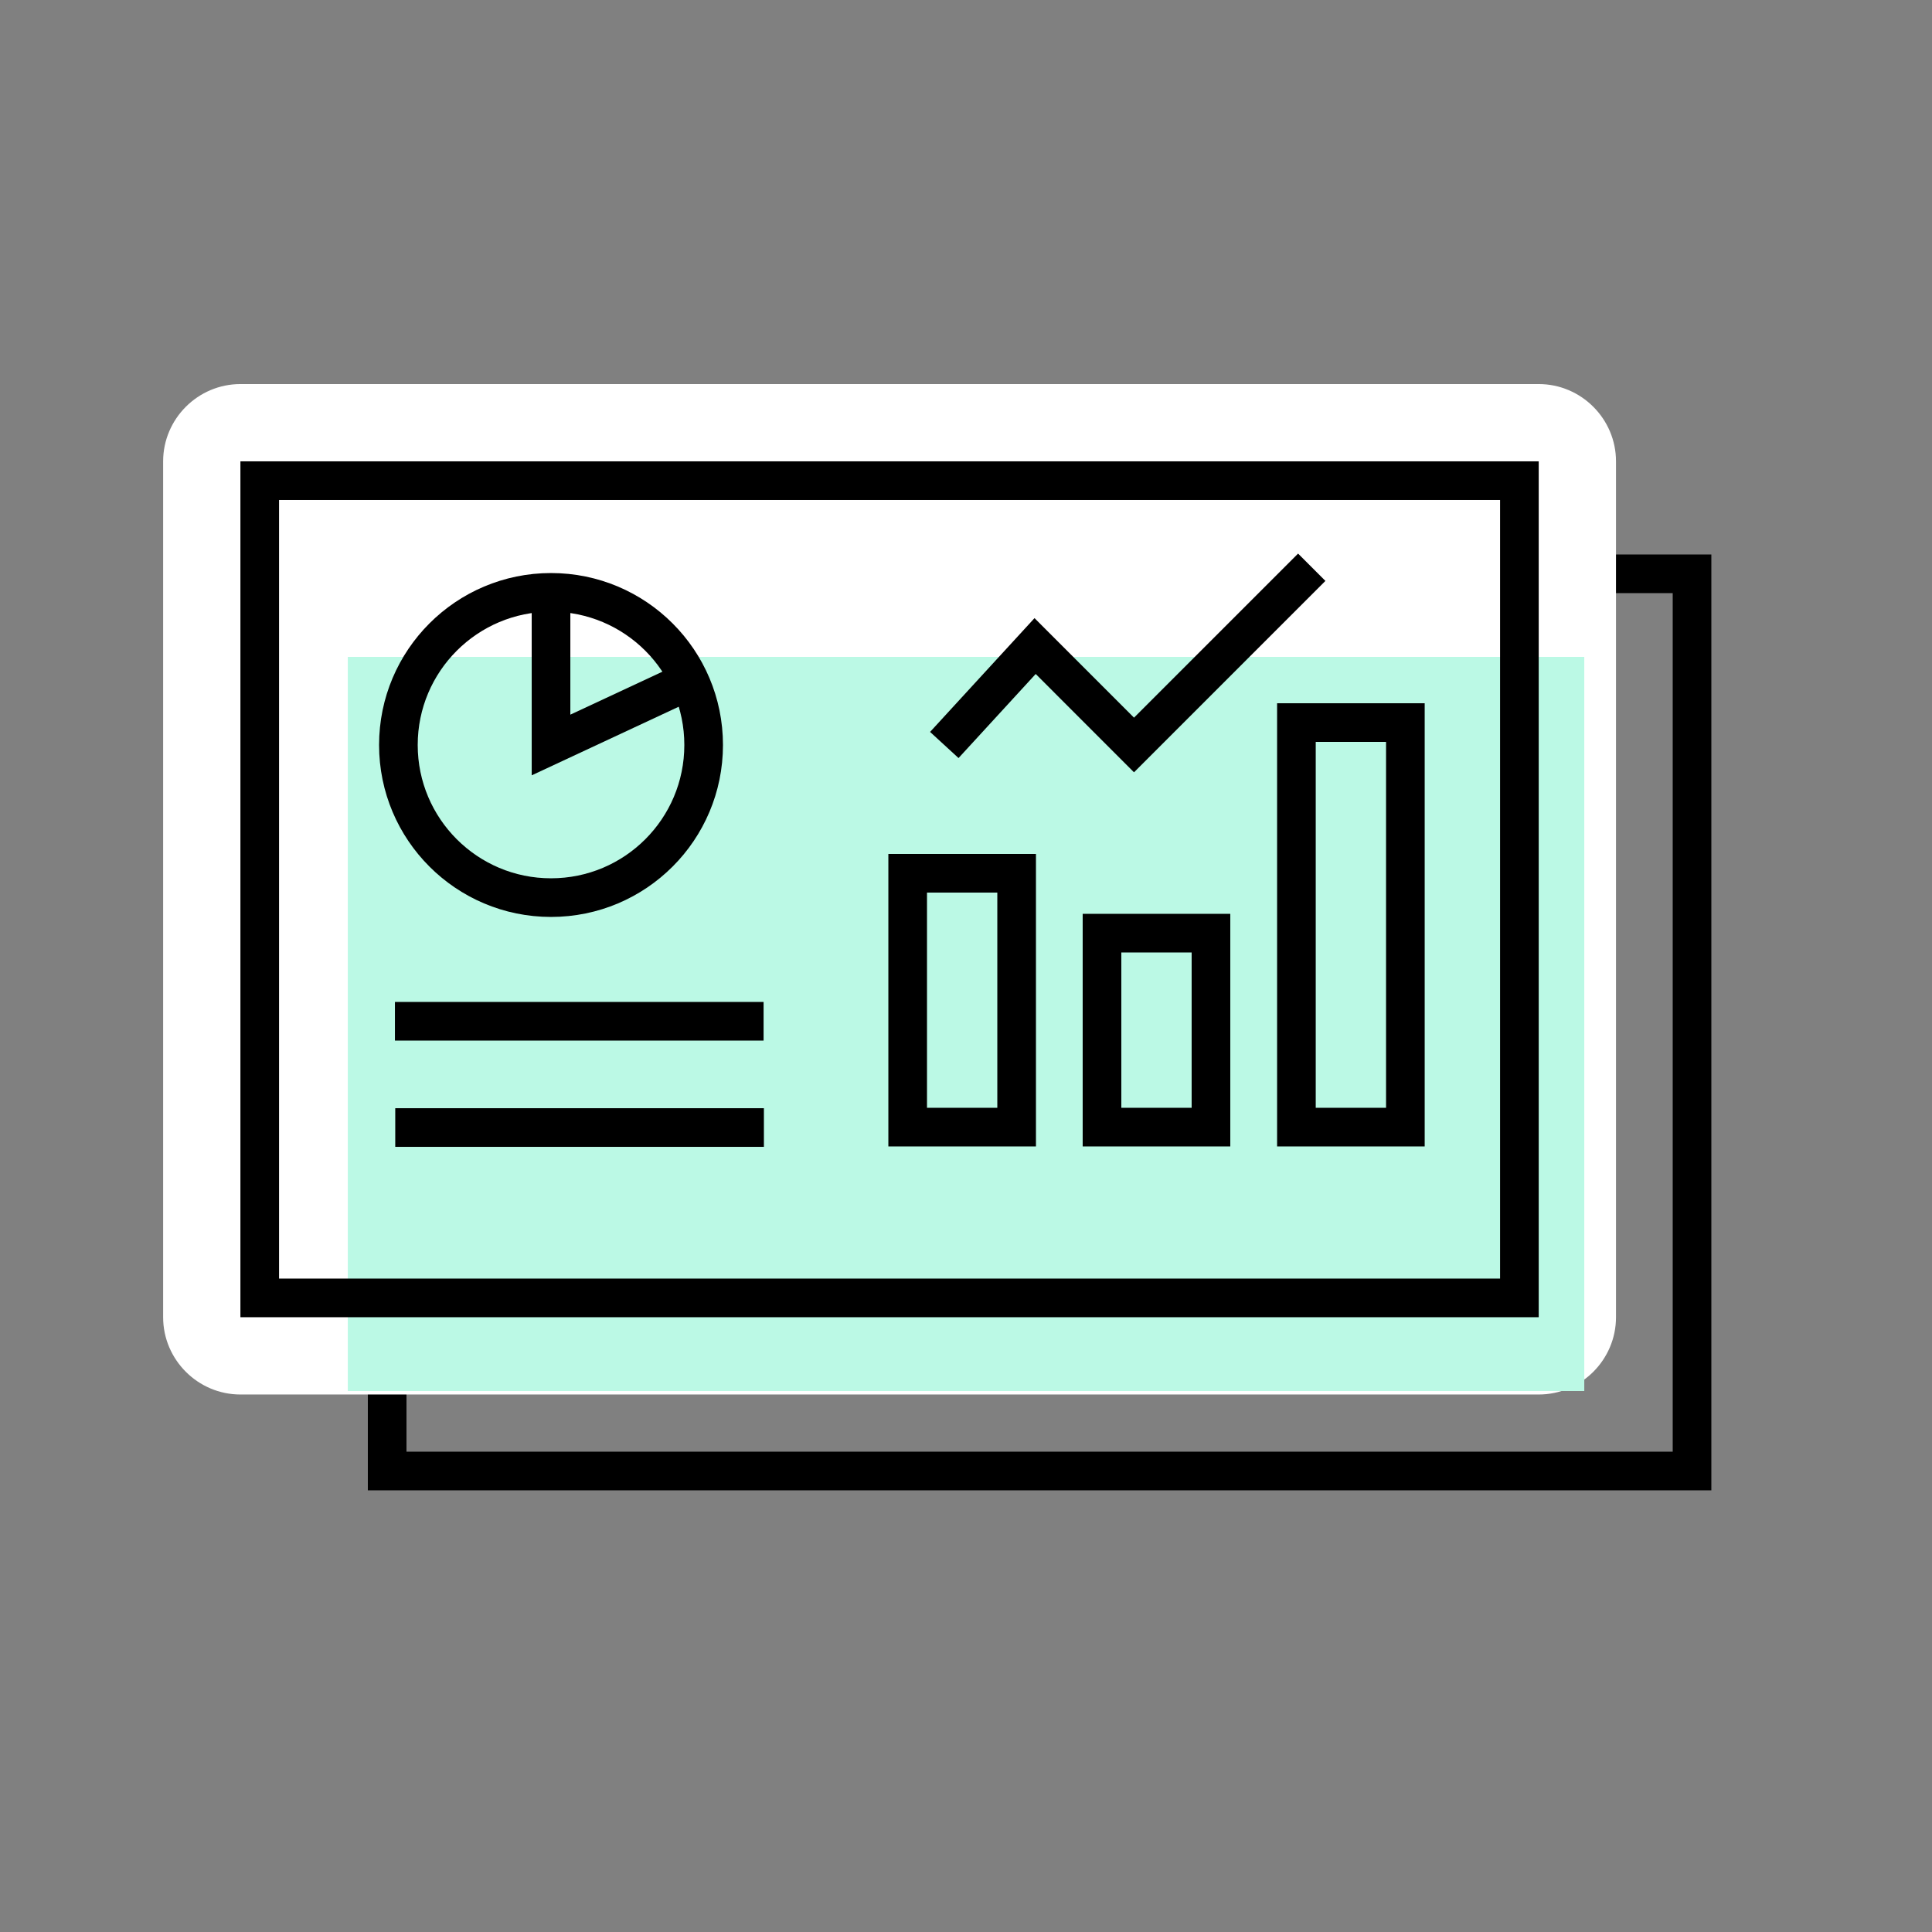
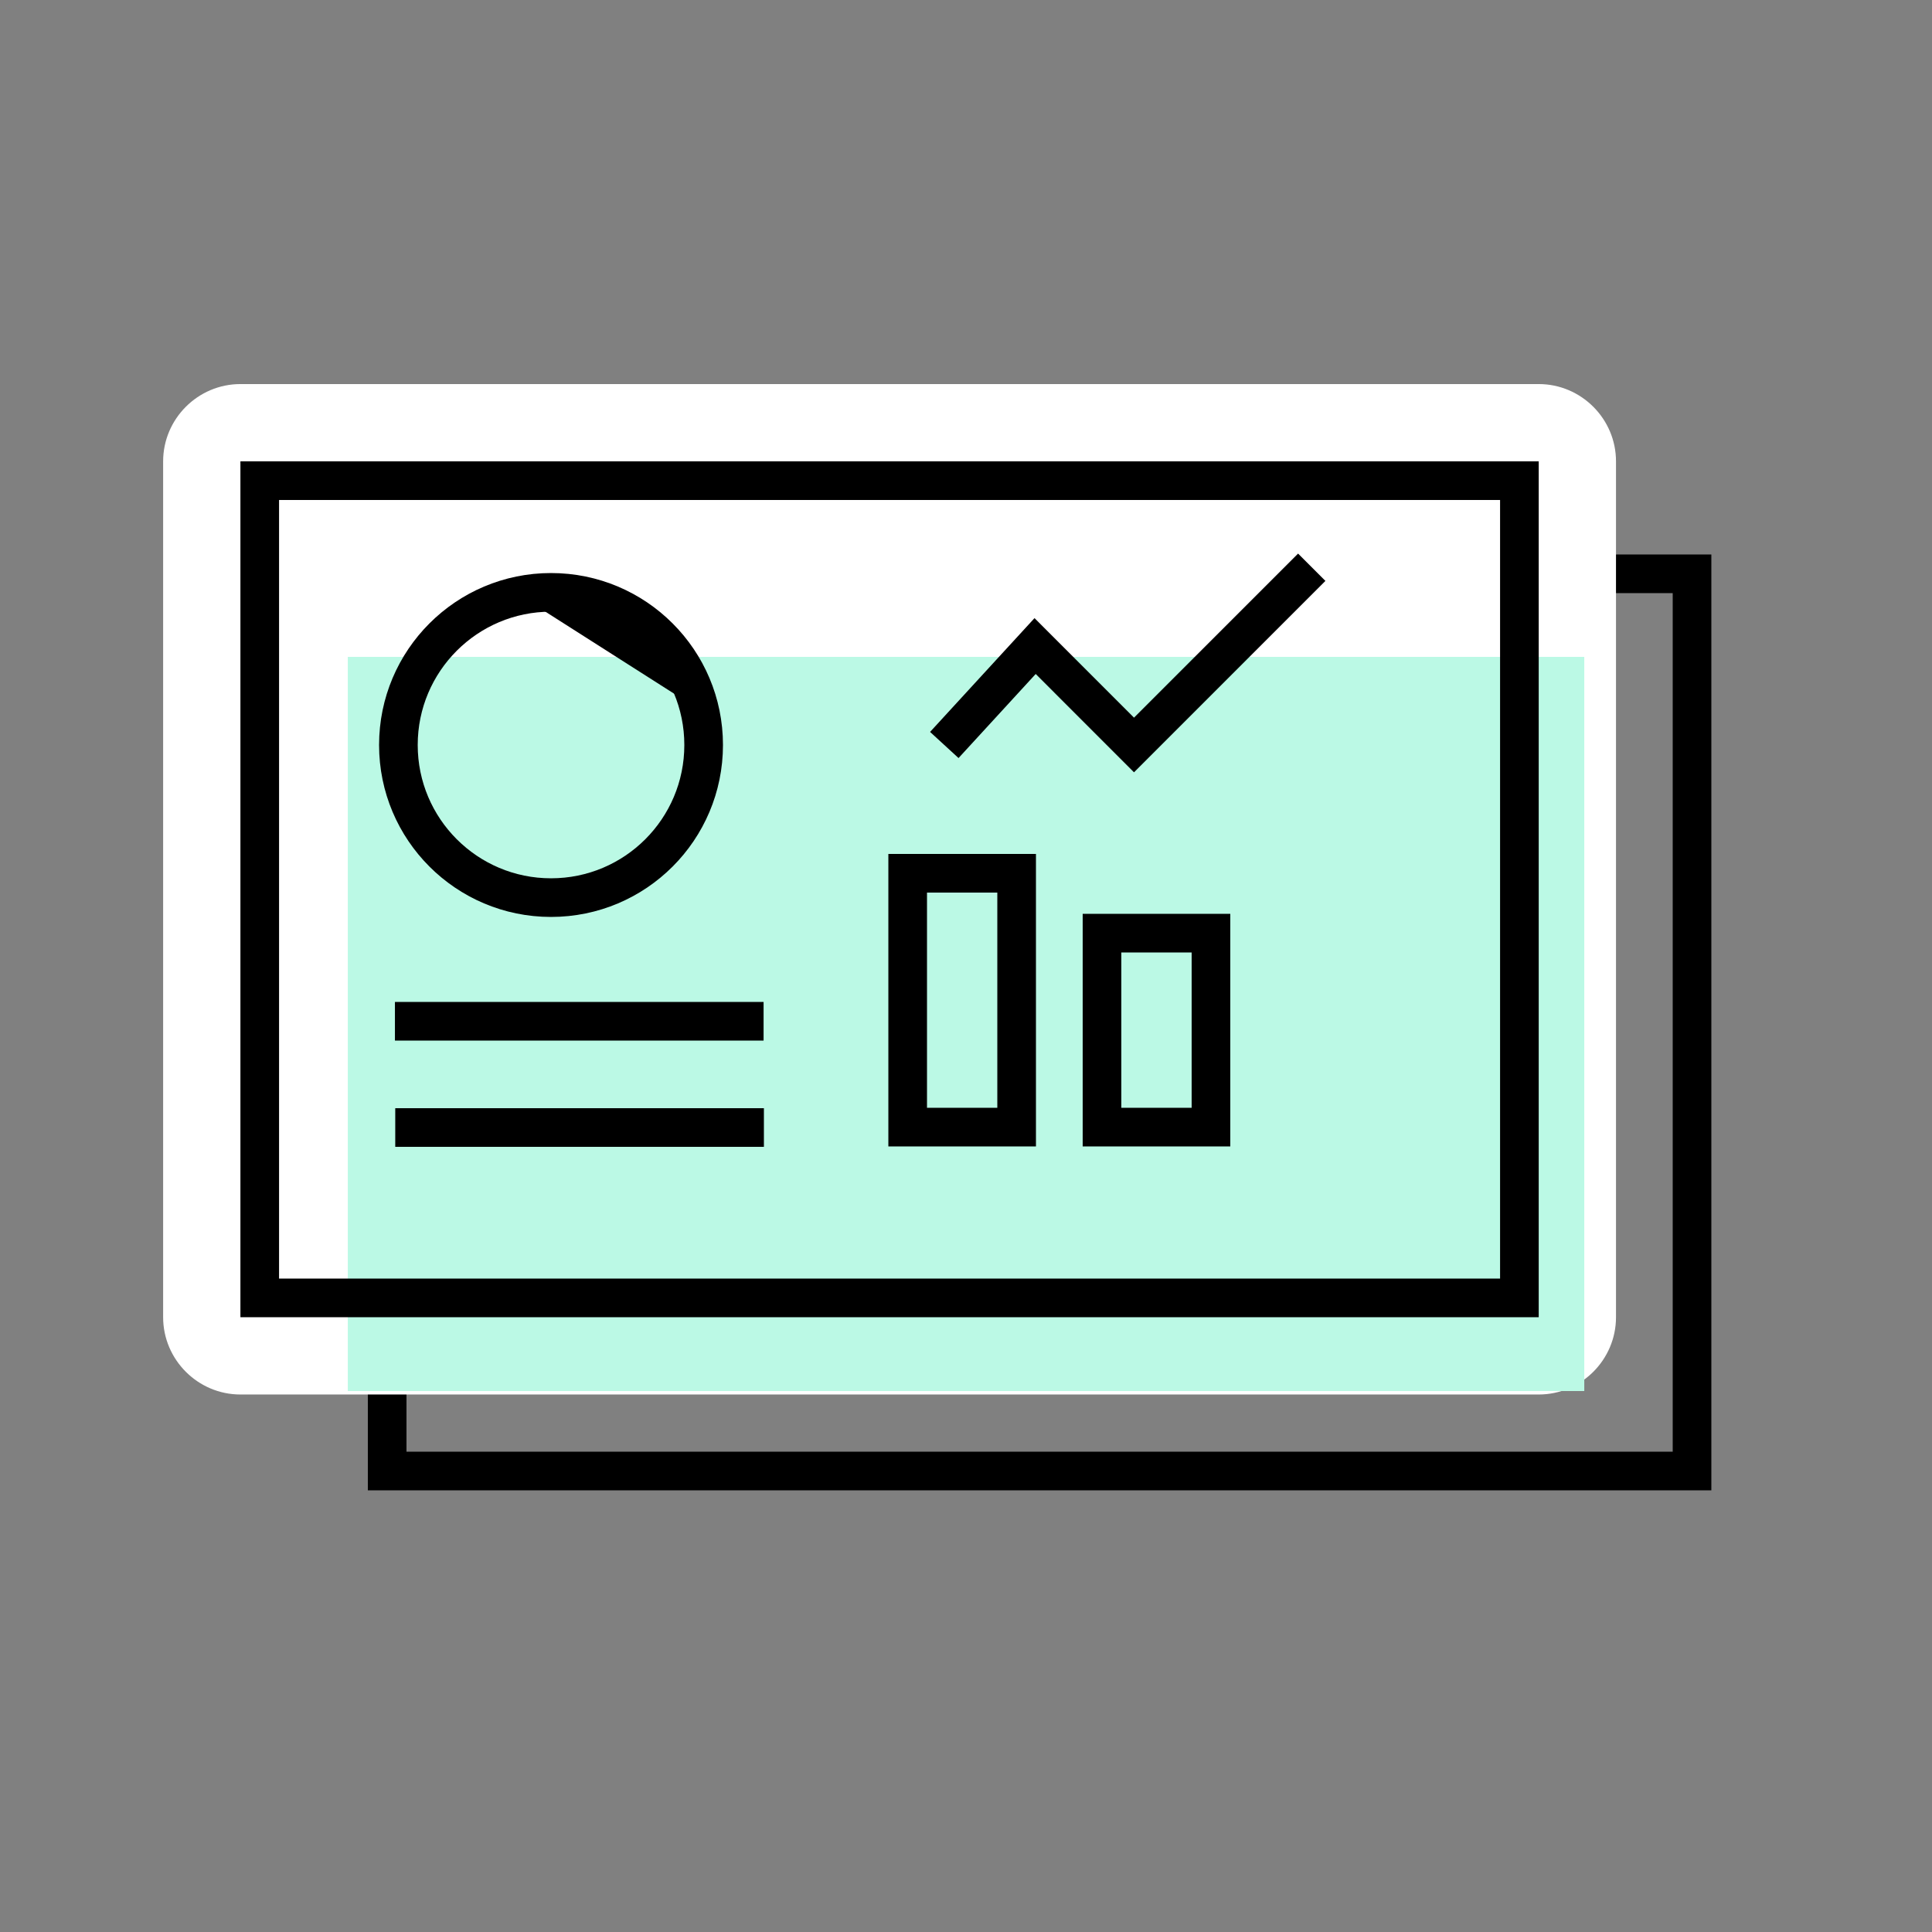
<svg xmlns="http://www.w3.org/2000/svg" width="48" height="48" viewBox="0 0 48 48" fill="none">
  <rect x="0" y="0" width="48" height="48" fill="#808080" stroke="none" />
  <g clip-path="url(#clip0_2034_50)">
    <path d="M42.038 14.256H9.619V36.547H42.038V14.256Z" stroke="black" stroke-width="0.96" stroke-miterlimit="10" />
    <path d="M38.228 10.502H5.972C5.442 10.502 5.012 10.932 5.012 11.462V32.726C5.012 33.257 5.442 33.686 5.972 33.686H38.228C38.758 33.686 39.188 33.257 39.188 32.726V11.462C39.188 10.932 38.758 10.502 38.228 10.502Z" fill="white" />
    <path d="M38.229 11.462V32.726H5.973V11.462H38.229ZM38.229 9.542H5.973C4.917 9.542 4.053 10.406 4.053 11.462V32.726C4.053 33.782 4.917 34.646 5.973 34.646H38.229C39.285 34.646 40.149 33.782 40.149 32.726V11.462C40.149 10.406 39.285 9.542 38.229 9.542Z" fill="white" />
    <rect x="8.641" y="16.32" width="30.72" height="18.24" fill="#BBF9E5" />
    <path d="M37.269 12.422V31.766H6.933V12.422H37.269ZM38.229 11.462H5.973V32.726H38.229V11.462Z" fill="black" />
    <path d="M13.69 22.301C15.785 22.301 17.482 20.603 17.482 18.509C17.482 16.415 15.785 14.717 13.69 14.717C11.596 14.717 9.898 16.415 9.898 18.509C9.898 20.603 11.596 22.301 13.69 22.301Z" stroke="black" stroke-width="0.96" stroke-miterlimit="10" />
-     <path d="M13.69 14.717V18.509L17.126 16.906" stroke="black" stroke-width="0.96" stroke-miterlimit="10" />
+     <path d="M13.69 14.717L17.126 16.906" stroke="black" stroke-width="0.96" stroke-miterlimit="10" />
    <path d="M9.812 25.373H18.971" stroke="black" stroke-width="0.96" stroke-miterlimit="10" />
    <path d="M9.82 28.013H18.979" stroke="black" stroke-width="0.96" stroke-miterlimit="10" />
    <path d="M25.258 21.696H22.551V28.003H25.258V21.696Z" stroke="black" stroke-width="0.96" stroke-miterlimit="10" />
-     <path d="M34.916 17.952H32.209V28.003H34.916V17.952Z" stroke="black" stroke-width="0.96" stroke-miterlimit="10" />
    <path d="M30.086 23.184H27.379V28.003H30.086V23.184Z" stroke="black" stroke-width="0.96" stroke-miterlimit="10" />
    <path d="M23.461 18.509L25.717 16.051L28.174 18.509L32.59 14.093" stroke="black" stroke-width="0.96" stroke-miterlimit="10" />
  </g>
  <defs>
    <clipPath id="clip0_2034_50">
      <rect width="48" height="48" fill="white" />
    </clipPath>
  </defs>
</svg>